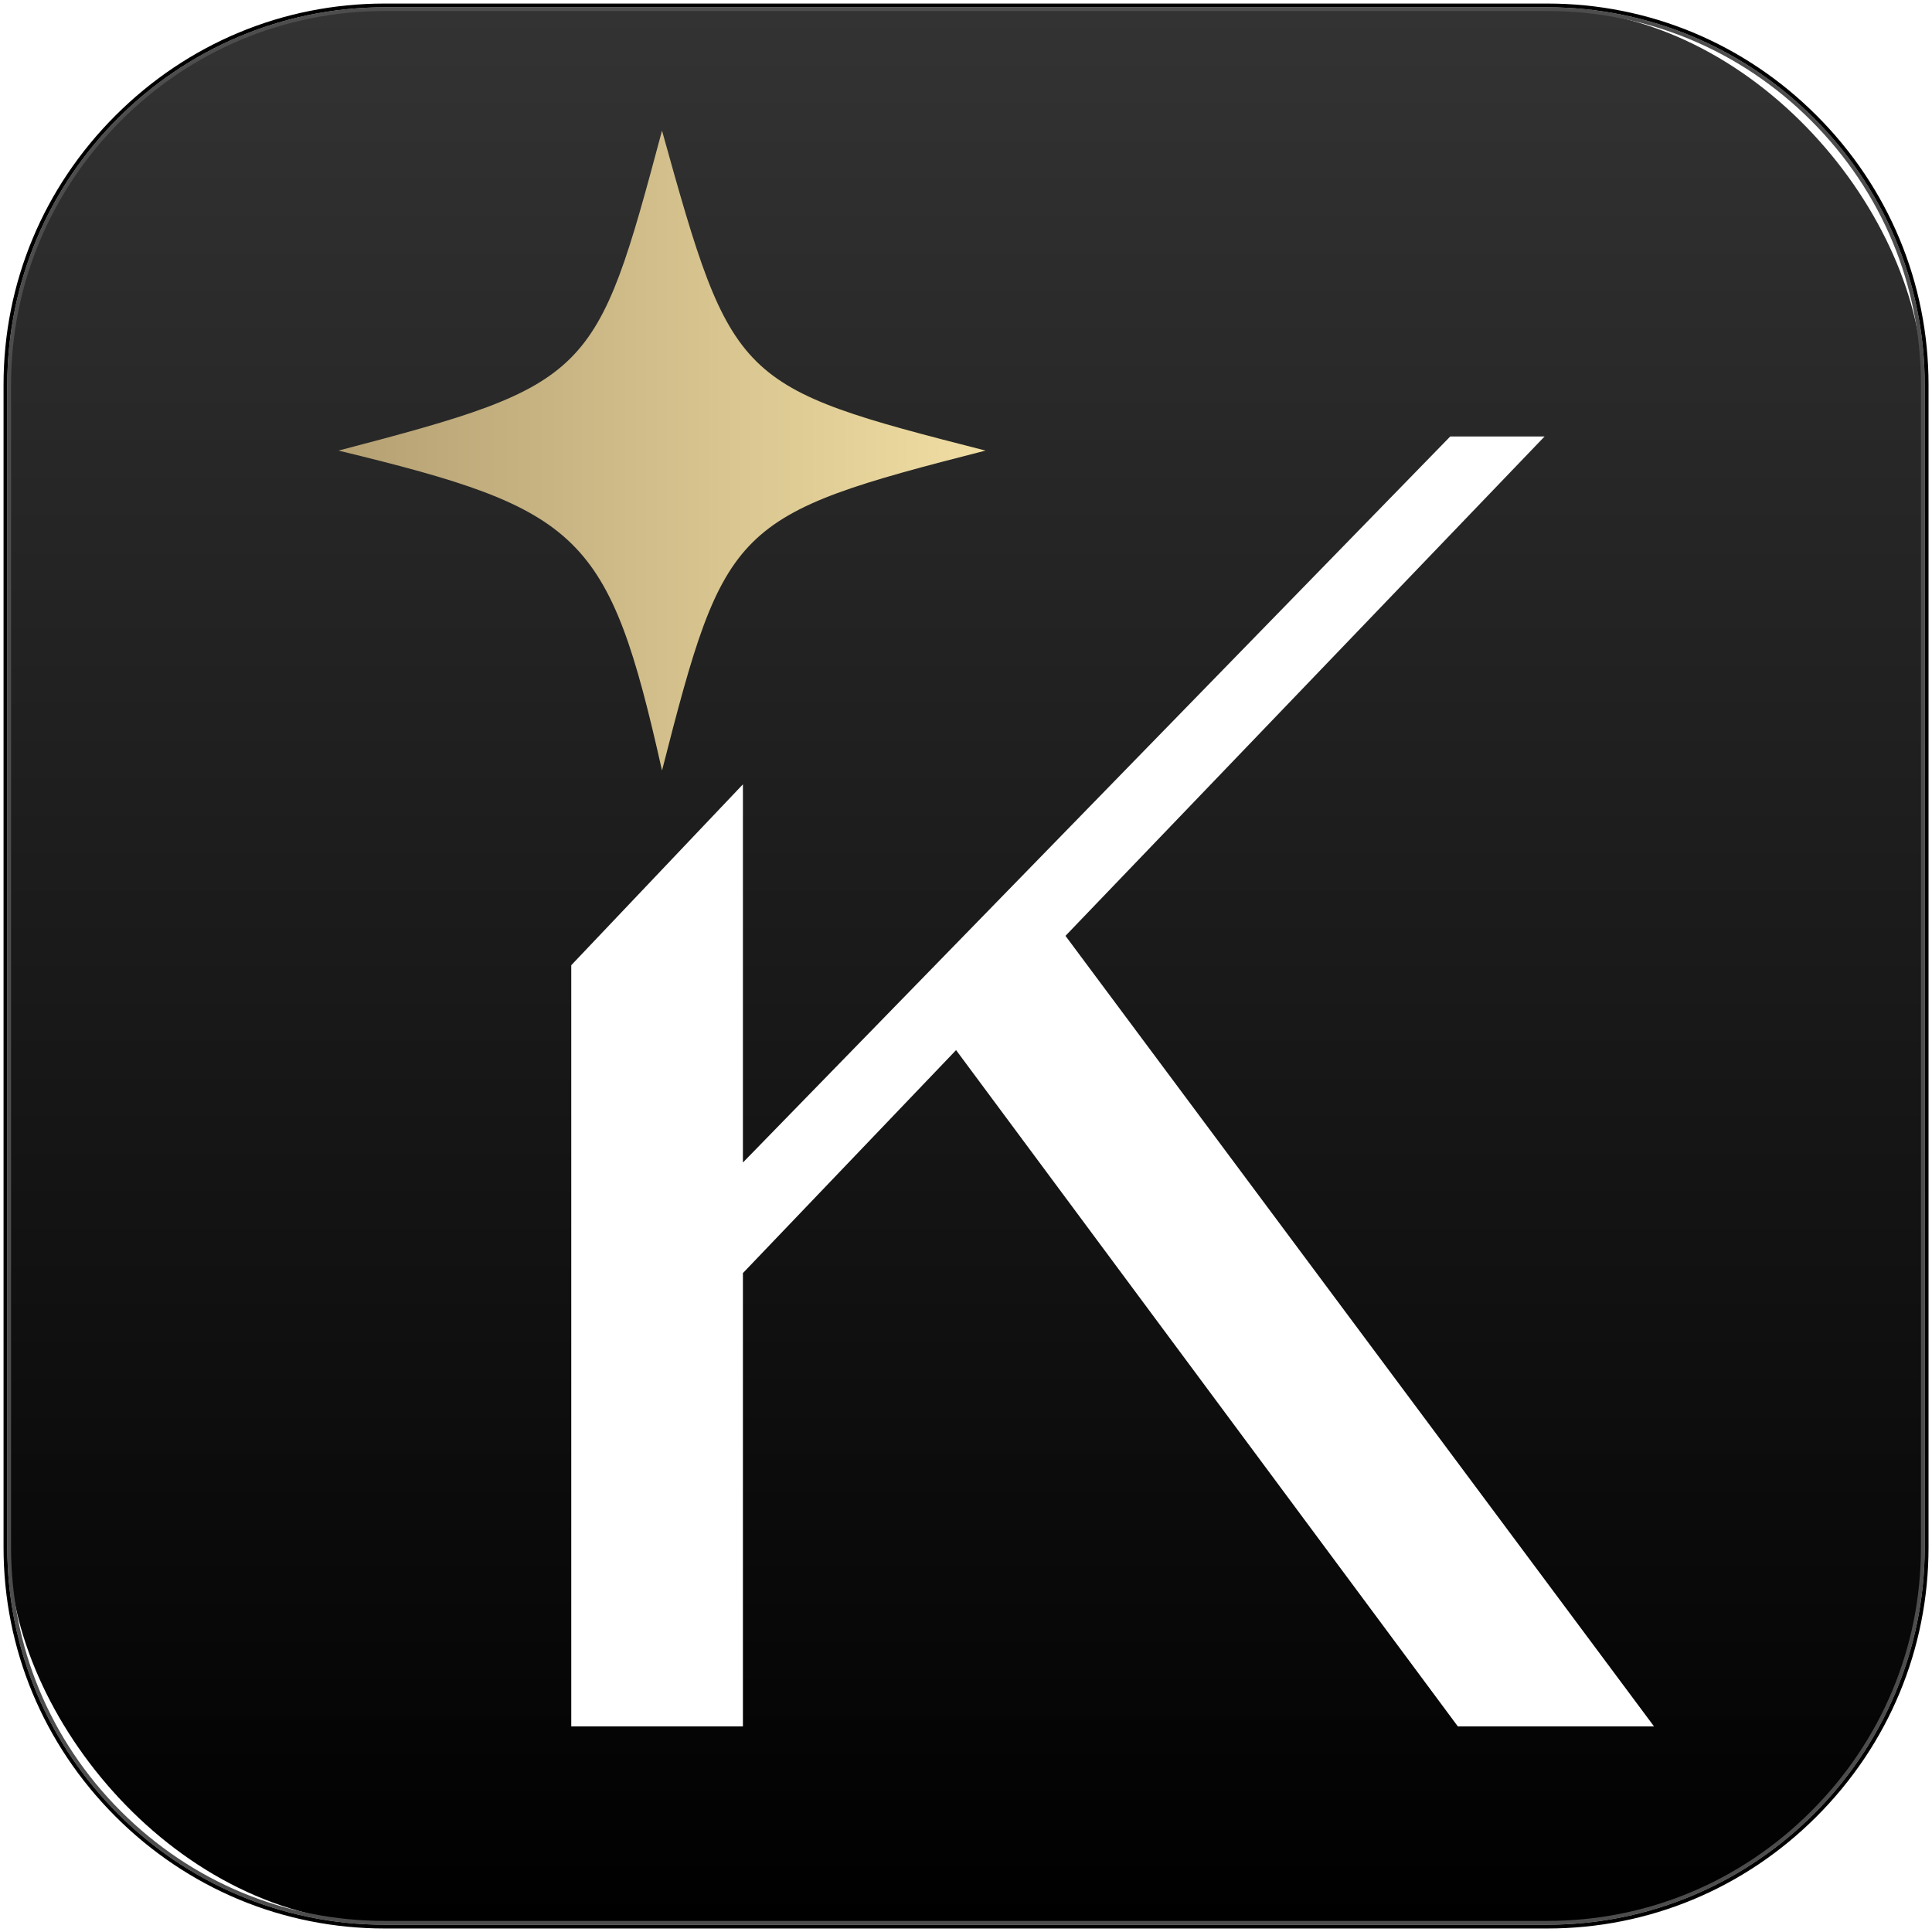
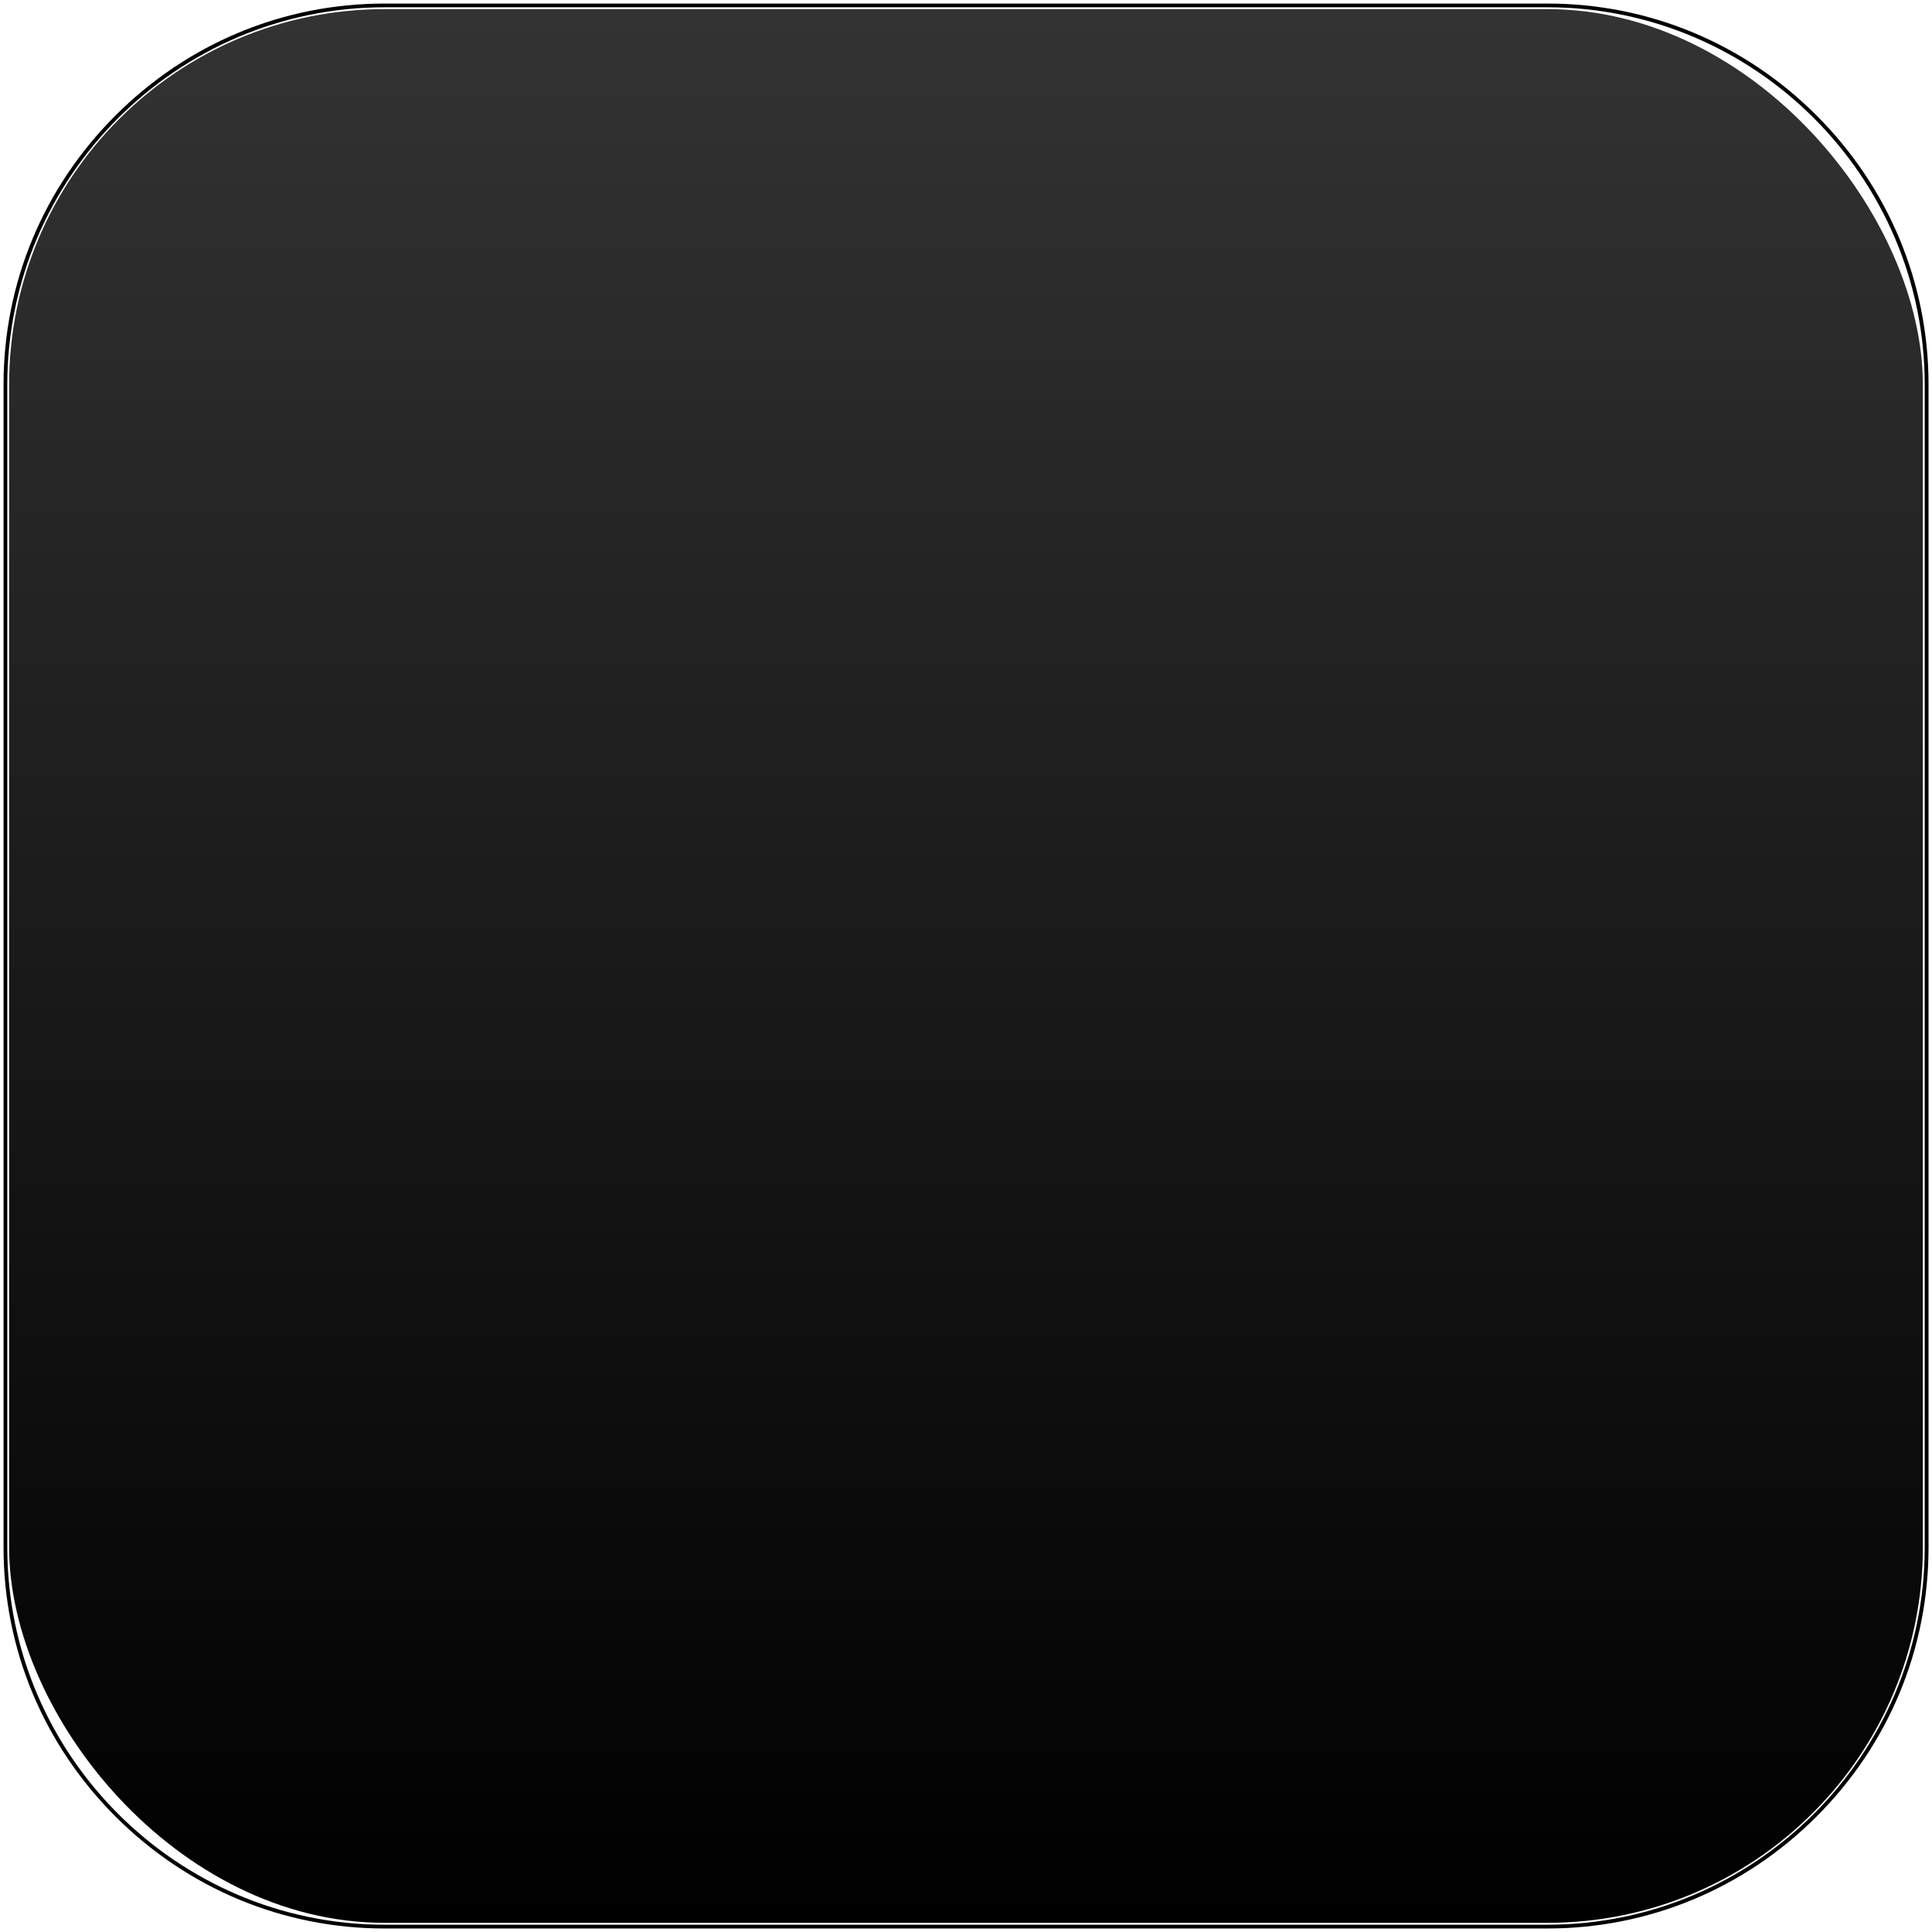
<svg xmlns="http://www.w3.org/2000/svg" id="Layer_1" version="1.1" viewBox="0 0 512 512">
  <defs>
    <style>
      .st0 {
        fill: url(#linear-gradient);
      }

      .st1 {
        fill: url(#New_Gradient_Swatch_1);
        filter: url(#drop-shadow-1);
      }

      .st2 {
        fill: #fff;
      }

      .st3 {
        fill: #4d4d4d;
      }
    </style>
    <linearGradient id="linear-gradient" x1="256" y1="2.42" x2="256" y2="509.58" gradientUnits="userSpaceOnUse">
      <stop offset="0" stop-color="#333" />
      <stop offset="1" stop-color="#000" />
    </linearGradient>
    <linearGradient id="New_Gradient_Swatch_1" data-name="New Gradient Swatch 1" x1="86.85" y1="116.57" x2="258.33" y2="116.57" gradientUnits="userSpaceOnUse">
      <stop offset="0" stop-color="#b5a073" />
      <stop offset="1" stop-color="#f0dea3" />
    </linearGradient>
    <filter id="drop-shadow-1" x="83.39" y="28.42" width="184.08" height="182.16" filterUnits="userSpaceOnUse">
      <feOffset dx="2.85" dy="2.84" />
      <feGaussianBlur result="blur" stdDeviation="2.03" />
      <feFlood flood-color="#010101" flood-opacity=".5" />
      <feComposite in2="blur" operator="in" />
      <feComposite in="SourceGraphic" />
    </filter>
  </defs>
  <g>
    <rect class="st0" x="2.42" y="2.42" width="507.15" height="507.15" rx="99.5" ry="99.5" />
-     <path class="st3" d="M410.07,2.92c26.34,0,51.17,10.33,69.92,29.08,18.76,18.76,29.08,43.59,29.08,69.92v308.14c0,26.34-10.33,51.17-29.08,69.92-18.76,18.76-43.59,29.08-69.92,29.08H101.93c-26.34,0-51.17-10.33-69.92-29.08-18.76-18.76-29.08-43.59-29.08-69.92V101.93c0-26.34,10.33-51.17,29.08-69.92C50.76,13.25,75.59,2.92,101.93,2.92h308.14M410.07,1.93H101.93C46.93,1.93,1.93,46.93,1.93,101.93v308.14c0,55,45,100,100,100h308.14c55,0,100-45,100-100V101.93c0-55-45-100-100-100h0Z" />
-     <path d="M410.07,1.93c55,0,100,45,100,100v308.14c0,55-45,100-100,100H101.93c-55,0-100-45-100-100V101.93C1.93,46.93,46.93,1.93,101.93,1.93h308.14M410.07.94H101.93c-26.87,0-52.2,10.54-71.33,29.67C11.47,49.73.94,75.06.94,101.93v308.14c0,26.87,10.54,52.2,29.67,71.33,19.13,19.13,44.46,29.67,71.33,29.67h308.14c26.87,0,52.2-10.54,71.33-29.67,19.13-19.13,29.67-44.46,29.67-71.33V101.93c0-26.87-10.54-52.2-29.67-71.33C462.27,11.47,436.94.94,410.07.94h0Z" />
+     <path d="M410.07,1.93c55,0,100,45,100,100v308.14c0,55-45,100-100,100H101.93c-55,0-100-45-100-100V101.93C1.93,46.93,46.93,1.93,101.93,1.93h308.14M410.07.94H101.93c-26.87,0-52.2,10.54-71.33,29.67C11.47,49.73.94,75.06.94,101.93v308.14c0,26.87,10.54,52.2,29.67,71.33,19.13,19.13,44.46,29.67,71.33,29.67h308.14c26.87,0,52.2-10.54,71.33-29.67,19.13-19.13,29.67-44.46,29.67-71.33V101.93c0-26.87-10.54-52.2-29.67-71.33C462.27,11.47,436.94.94,410.07.94h0" />
  </g>
  <g>
-     <polygon class="st2" points="282.36 248.01 409.33 115.67 384.33 115.67 196.88 308.08 196.88 207.86 151.39 255.79 151.39 457.51 196.88 457.51 196.88 337.38 253.37 278.29 386.34 457.51 438.33 457.51 282.36 248.01" />
-     <path class="st1" d="M172.59,31.78c-17.45,65.26-18.53,67.21-85.74,84.79,64.4,15.59,71.64,21.86,85.74,84.79,16.69-65.31,18.75-67.69,85.74-84.79-66.24-16.93-67.1-17.8-85.74-84.79Z" />
-   </g>
+     </g>
</svg>